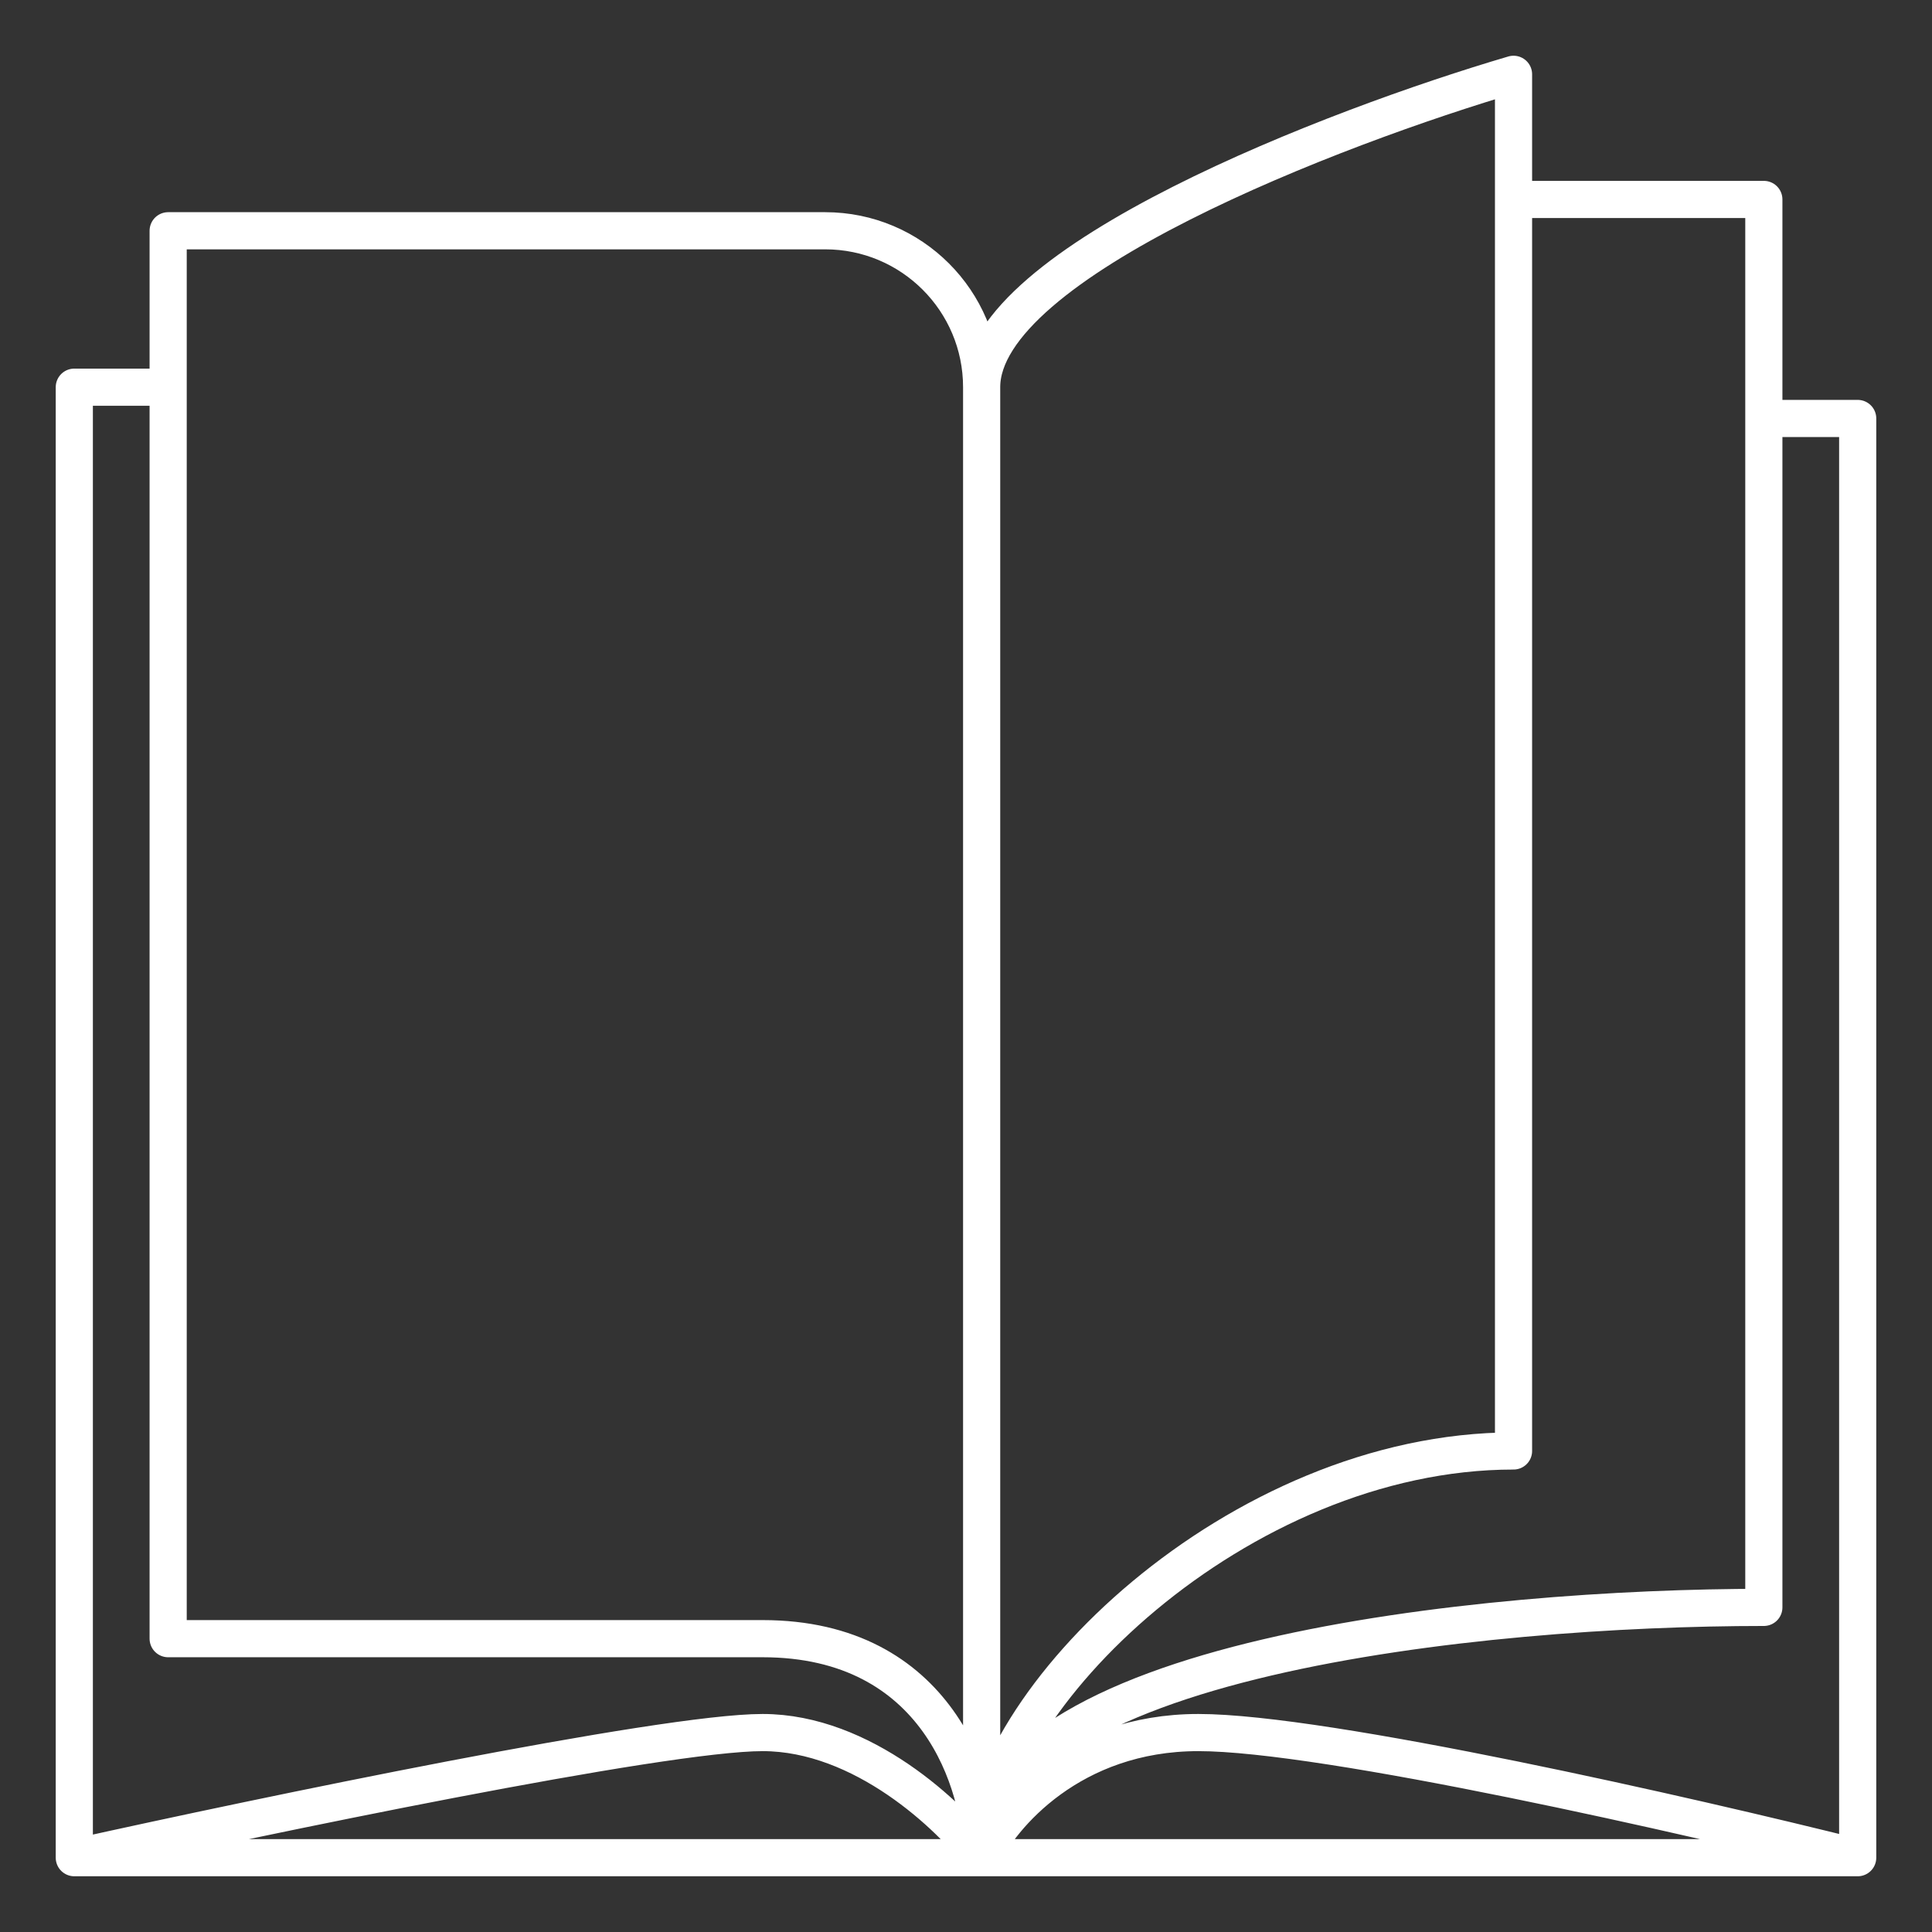
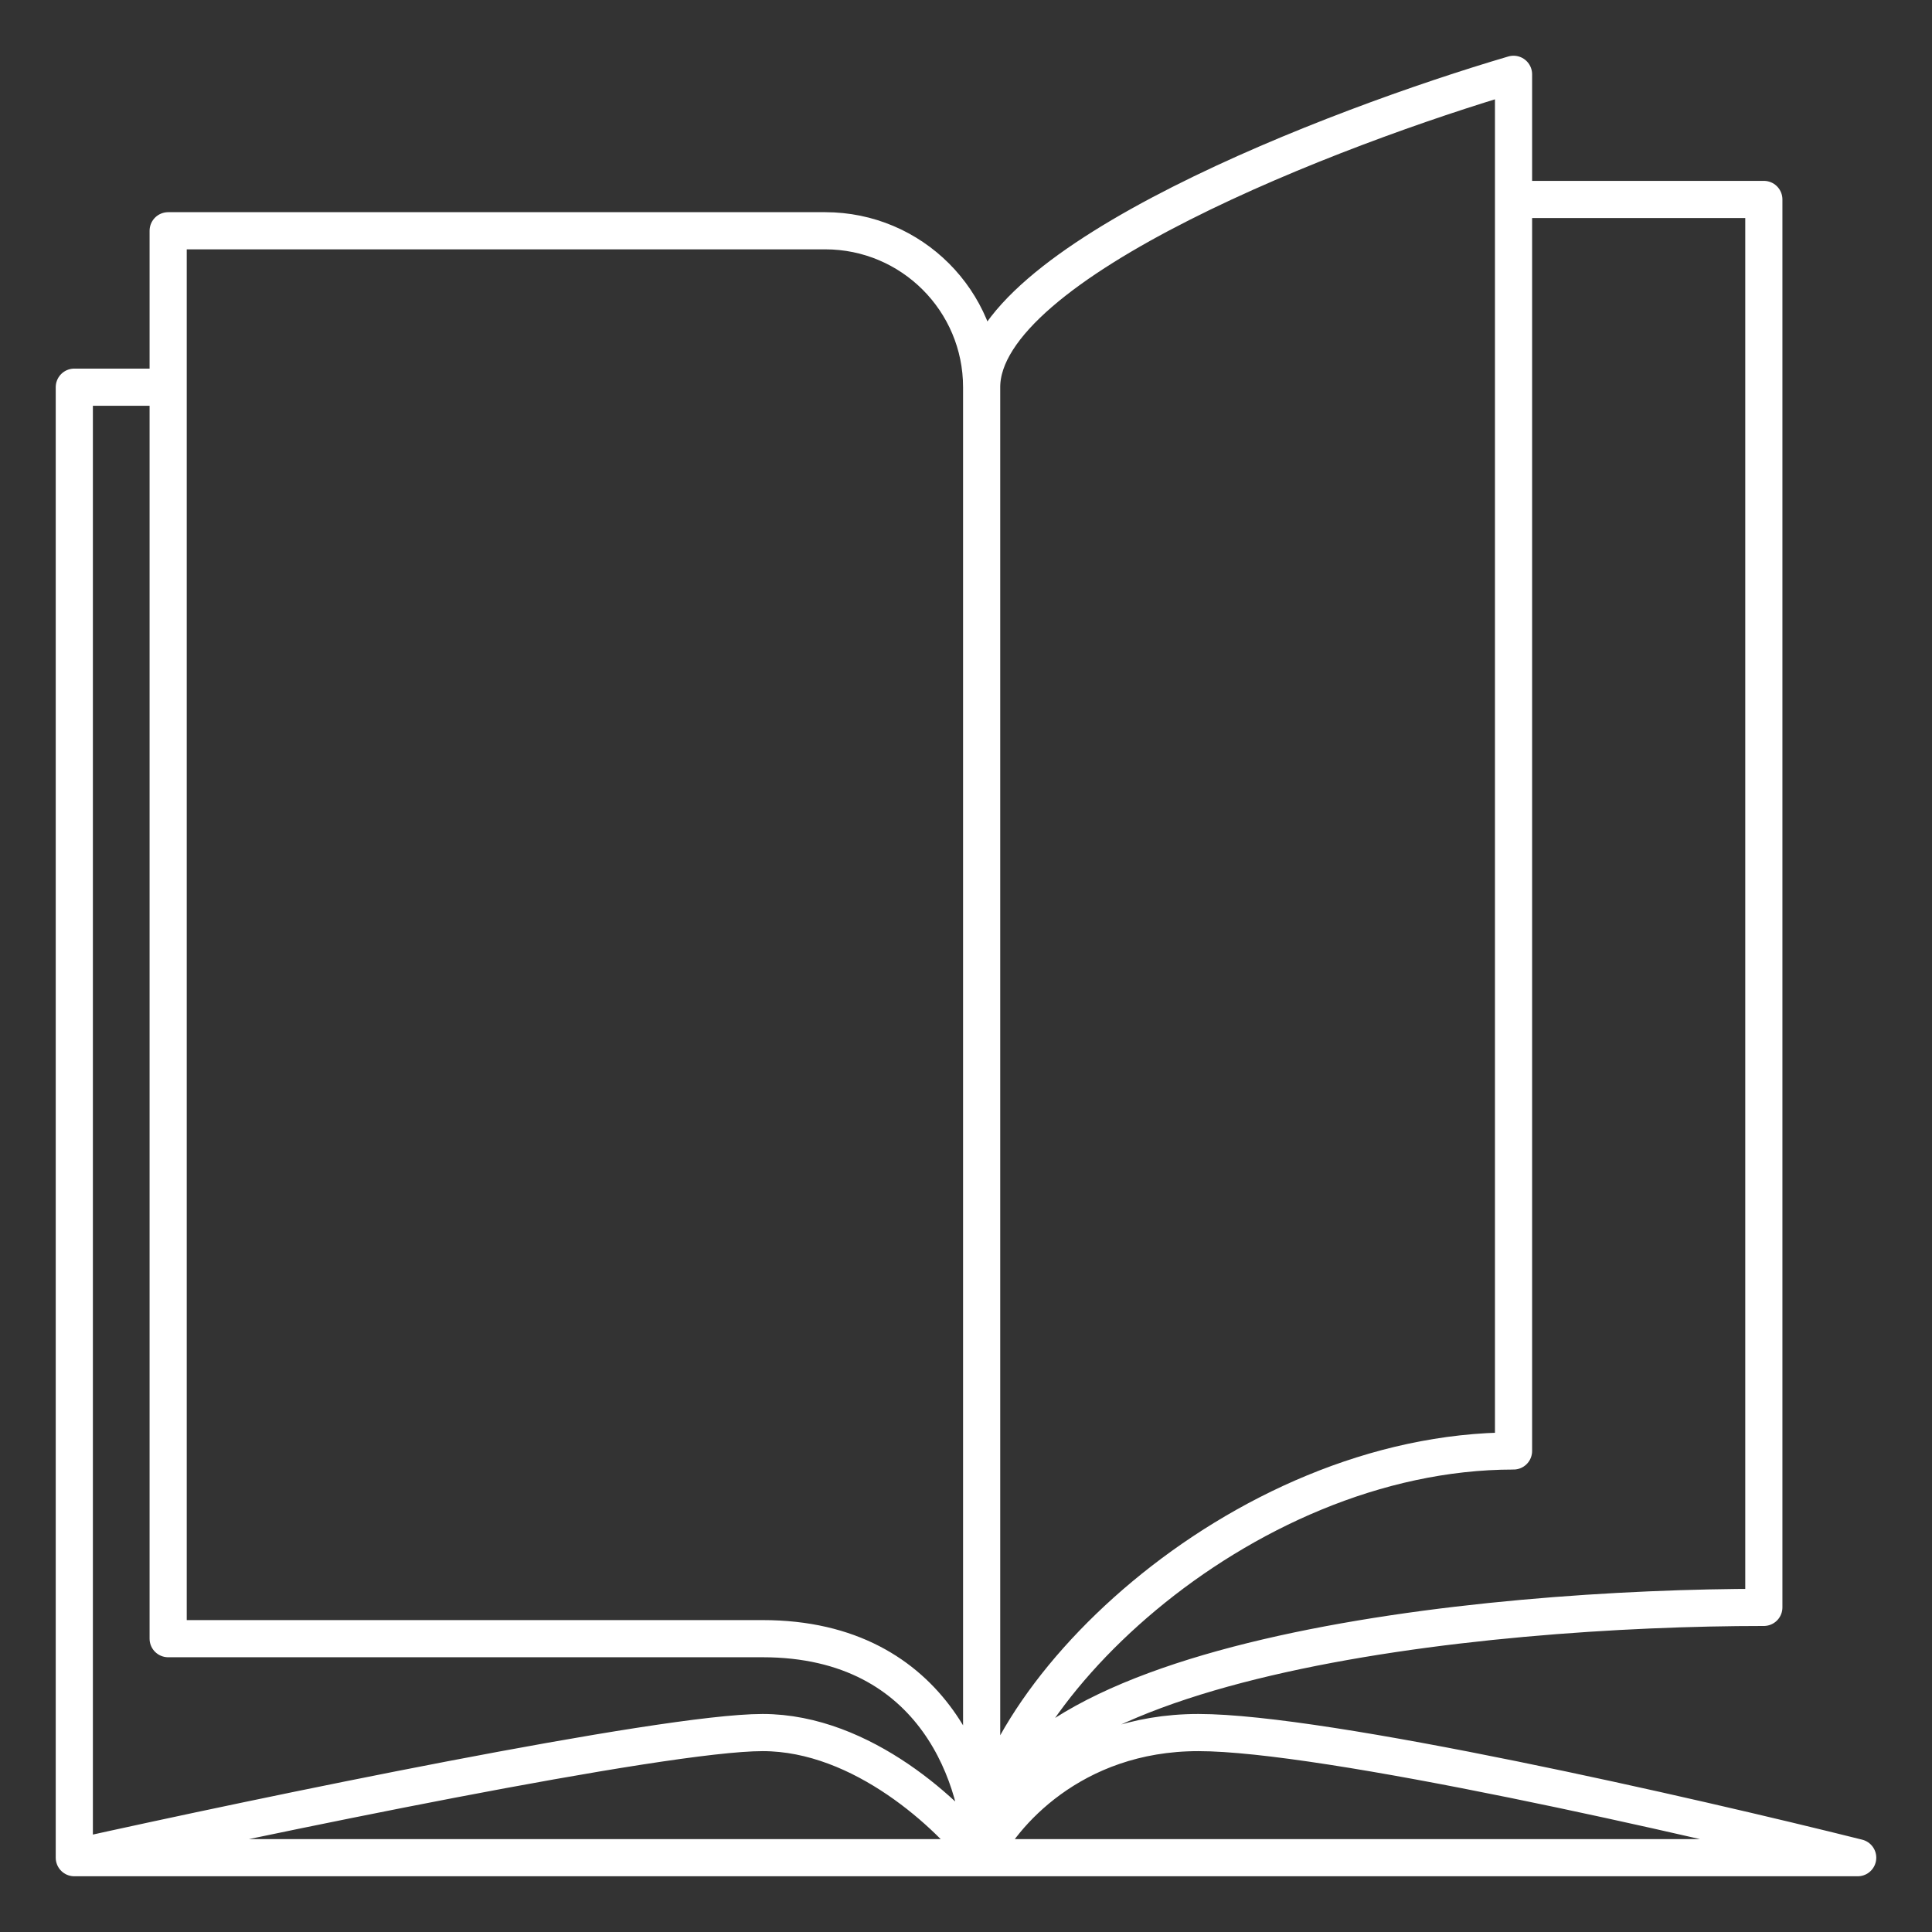
<svg xmlns="http://www.w3.org/2000/svg" width="52" height="52" viewBox="0 0 52 52" fill="none">
  <rect x="0" y="0" width="52" height="52" fill="#333333" stroke="none" />
-   <path d="M26.421 10.421C26.421 7.053 35.965 3.404 40.737 2C40.737 3.003 40.737 4.136 40.737 5.368M26.421 10.421V50M26.421 10.421C26.421 8.096 24.536 6.211 22.21 6.211H4.526V10.421M26.421 50C26.421 45.789 33.326 39.053 40.737 39.053C40.737 32.444 40.737 15.523 40.737 5.368M26.421 50C26.421 44.611 39.895 43.263 47.474 43.263V11.263M26.421 50H50M26.421 50C25.579 48.877 23.221 46.632 20.526 46.632C17.832 46.632 7.053 48.877 2 50M26.421 50H2M26.421 50C26.942 48.877 28.838 46.632 32.255 46.632C35.672 46.632 45.509 48.877 50 50M26.421 50C26.421 48.035 25.242 44.105 20.526 44.105H4.526V10.421M40.737 5.368H47.474V11.263M50 50V11.263H47.474M2 50V10.421H4.526" stroke="white" stroke-linecap="round" stroke-linejoin="round" />
+   <path d="M26.421 10.421C26.421 7.053 35.965 3.404 40.737 2C40.737 3.003 40.737 4.136 40.737 5.368M26.421 10.421V50M26.421 10.421C26.421 8.096 24.536 6.211 22.21 6.211H4.526V10.421M26.421 50C26.421 45.789 33.326 39.053 40.737 39.053C40.737 32.444 40.737 15.523 40.737 5.368M26.421 50C26.421 44.611 39.895 43.263 47.474 43.263V11.263M26.421 50H50M26.421 50C25.579 48.877 23.221 46.632 20.526 46.632C17.832 46.632 7.053 48.877 2 50M26.421 50H2M26.421 50C26.942 48.877 28.838 46.632 32.255 46.632C35.672 46.632 45.509 48.877 50 50M26.421 50C26.421 48.035 25.242 44.105 20.526 44.105H4.526V10.421M40.737 5.368H47.474V11.263M50 50H47.474M2 50V10.421H4.526" stroke="white" stroke-linecap="round" stroke-linejoin="round" />
</svg>